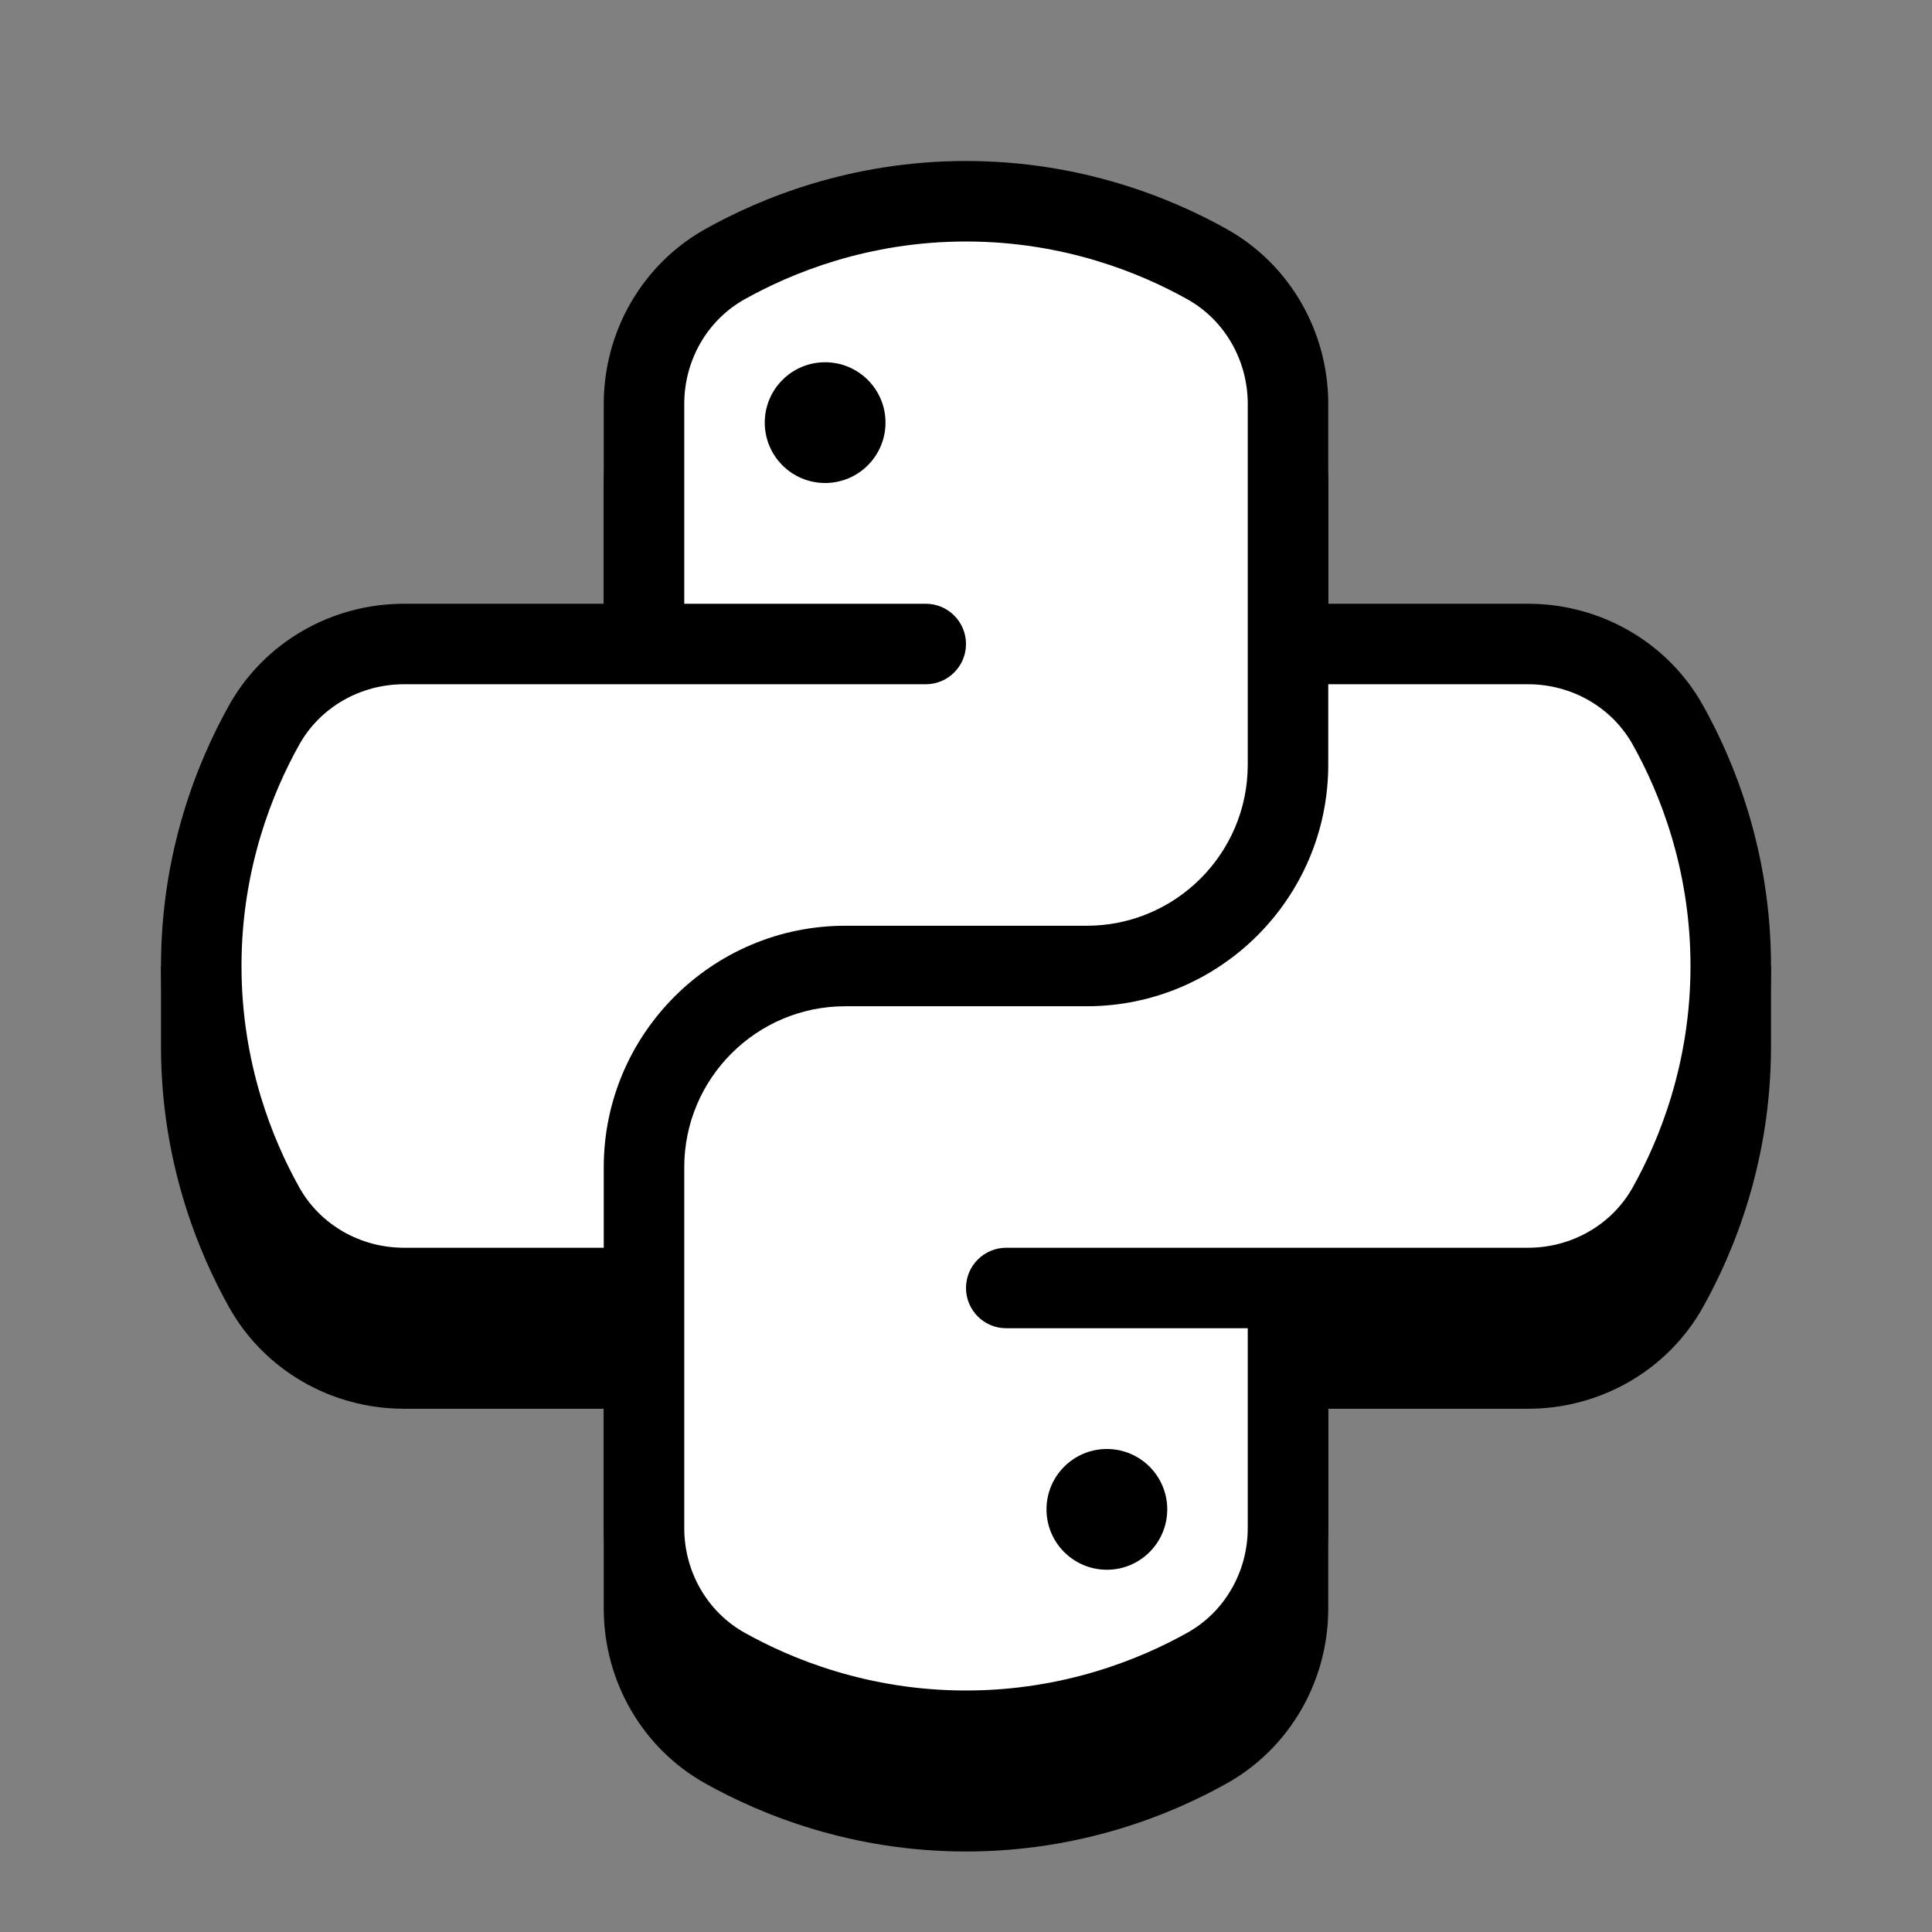
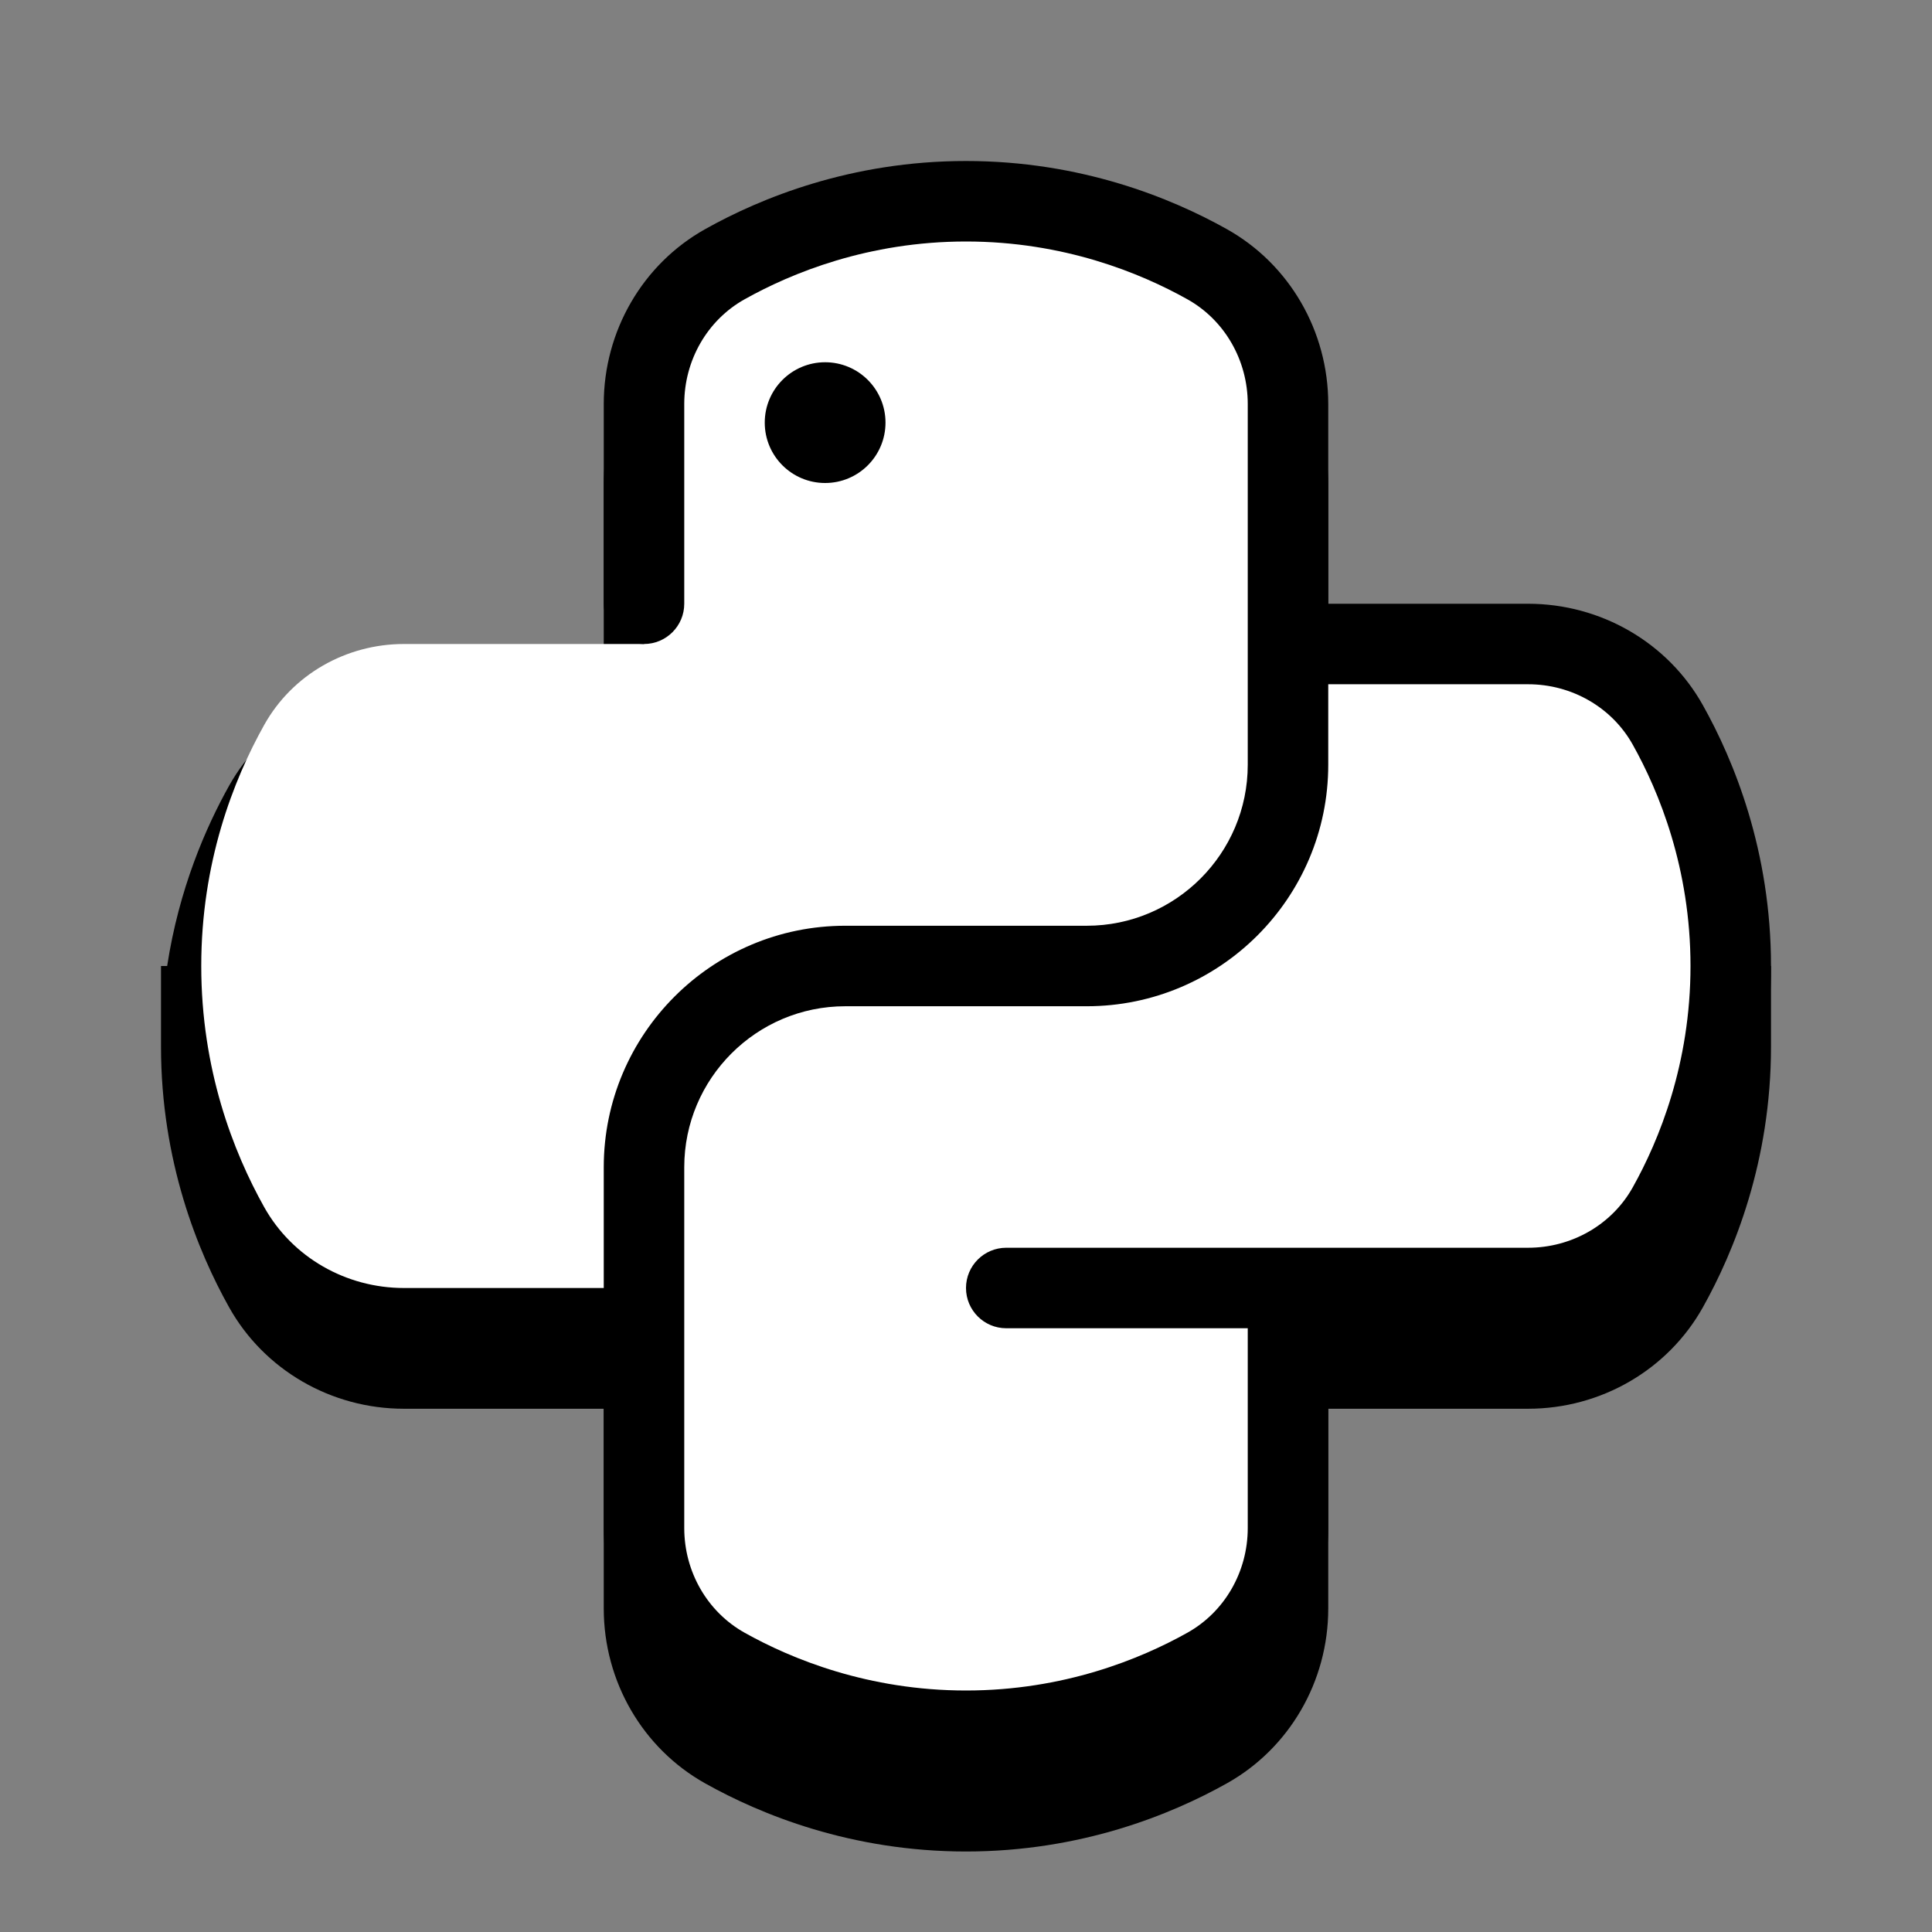
<svg xmlns="http://www.w3.org/2000/svg" viewBox="0 0 48 48" width="48px" height="48px" baseProfile="basic">
  <rect x="0" y="0" width="48" height="48" fill="#808080" stroke="none" />
  <path d="M43.847,24c-0.293-1.912-0.958-3.441-1.539-4.479C41.439,17.966,39.774,17,37.964,17H33v-4.964 c0-1.81-0.966-3.475-2.521-4.344C29.101,6.92,26.857,6,24,6s-5.101,0.92-6.479,1.692C15.966,8.561,15,10.226,15,12.036V17h-4.964 c-1.81,0-3.475,0.966-4.344,2.521C5.111,20.559,4.446,22.088,4.153,24H4v2c0,2.857,0.92,5.101,1.692,6.479 C6.561,34.034,8.226,35,10.036,35H15v4.964c0,1.81,0.966,3.475,2.521,4.344C18.899,45.08,21.143,46,24,46s5.101-0.92,6.479-1.692 C32.034,43.439,33,41.774,33,39.964V35h4.964c1.81,0,3.475-0.966,4.344-2.521C43.08,31.101,44,28.857,44,26v-2H43.847z" />
  <path fill="#fff" d="M41.436,18.009C40.735,16.757,39.399,16,37.964,16H36h-3h-1v-4v-1.964 c0-1.434-0.757-2.771-2.009-3.471C28.614,5.793,26.571,5,24,5s-4.614,0.793-5.991,1.564C16.757,7.265,16,8.601,16,10.036V12v3v1h-3 h-2.964c-1.435,0-2.771,0.757-3.471,2.009C5.794,19.386,5,21.429,5,24s0.794,4.614,1.564,5.991C7.265,31.243,8.601,32,10.036,32H13 h2h1v4v1.964c0,1.434,0.757,2.771,2.009,3.471C19.386,42.206,21.429,43,24,43s4.614-0.794,5.991-1.564 C31.243,40.735,32,39.399,32,37.964V36v-3v-1h4h1.964c1.435,0,2.771-0.757,3.471-2.009C42.206,28.614,43,26.571,43,24 S42.206,19.386,41.436,18.009z" />
  <circle cx="20.5" cy="10.5" r="1.5" />
-   <circle cx="27.5" cy="37.5" r="1.5" />
-   <path d="M15,33h-4.964c-1.81,0-3.475-0.966-4.344-2.521C4.92,29.101,4,26.857,4,24s0.92-5.101,1.692-6.479 C6.561,15.966,8.226,15,10.036,15H23c0.552,0,1,0.448,1,1s-0.448,1-1,1H10.036c-1.086,0-2.082,0.574-2.599,1.497 C6.781,19.668,6,21.574,6,24s0.781,4.332,1.437,5.503C7.954,30.426,8.949,31,10.036,31H15c0.552,0,1,0.448,1,1S15.552,33,15,33z" />
  <path d="M37.964,33H25c-0.552,0-1-0.448-1-1s0.448-1,1-1h12.964c1.086,0,2.082-0.574,2.599-1.497C41.219,28.332,42,26.426,42,24 s-0.781-4.332-1.437-5.503C40.046,17.574,39.051,17,37.964,17H33c-0.552,0-1-0.448-1-1s0.448-1,1-1h4.964 c1.81,0,3.475,0.966,4.344,2.521C43.08,18.899,44,21.143,44,24s-0.92,5.101-1.692,6.479C41.439,32.034,39.774,33,37.964,33z" />
  <path d="M24,44c-2.857,0-5.101-0.92-6.479-1.692C15.966,41.439,15,39.774,15,37.964V29c0-3.309,2.691-6,6-6h6c2.206,0,4-1.794,4-4 v-8.964c0-1.086-0.574-2.082-1.497-2.599C28.332,6.781,26.426,6,24,6s-4.332,0.781-5.503,1.437C17.574,7.954,17,8.949,17,10.036V15 c0,0.552-0.448,1-1,1s-1-0.448-1-1v-4.964c0-1.81,0.966-3.475,2.521-4.344C18.899,4.92,21.143,4,24,4s5.101,0.92,6.479,1.692 C32.034,6.561,33,8.226,33,10.036V19c0,3.309-2.691,6-6,6h-6c-2.206,0-4,1.794-4,4v8.964c0,1.086,0.574,2.082,1.497,2.599 C19.668,41.219,21.574,42,24,42s4.332-0.781,5.503-1.437C30.426,40.046,31,39.051,31,37.964V33c0-0.552,0.448-1,1-1s1,0.448,1,1 v4.964c0,1.81-0.966,3.475-2.521,4.344C29.101,43.08,26.857,44,24,44z" />
</svg>